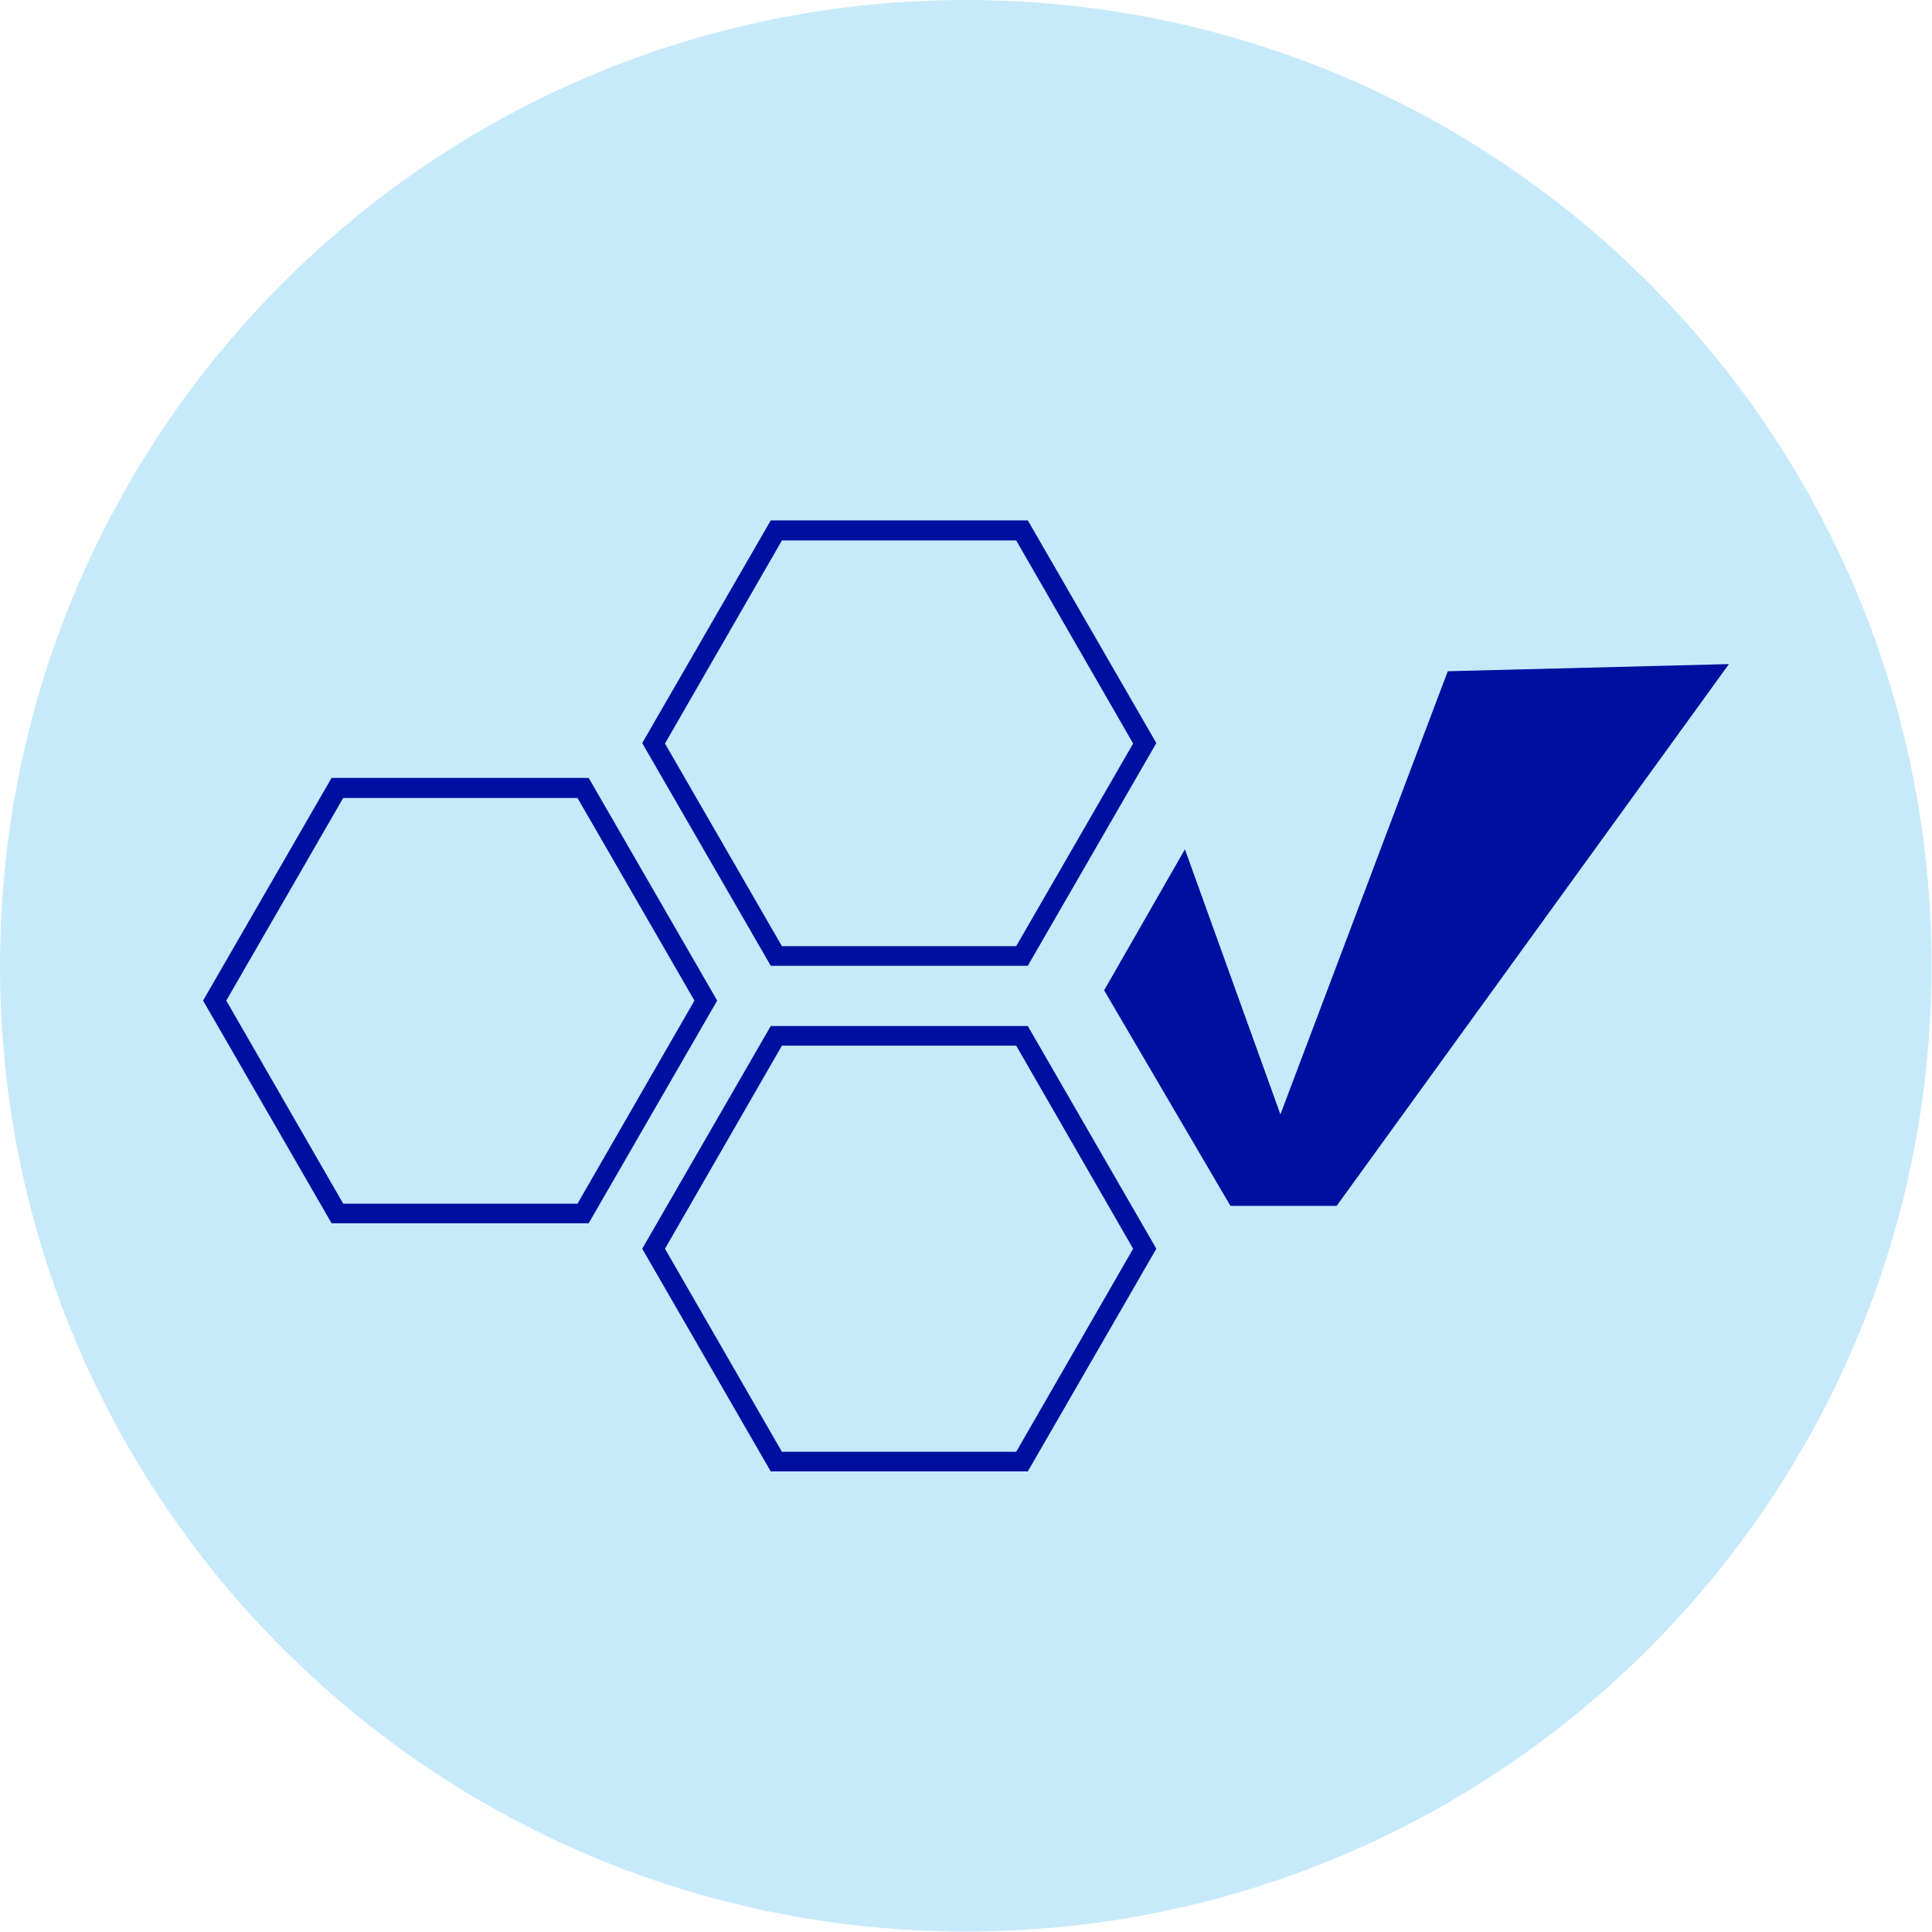
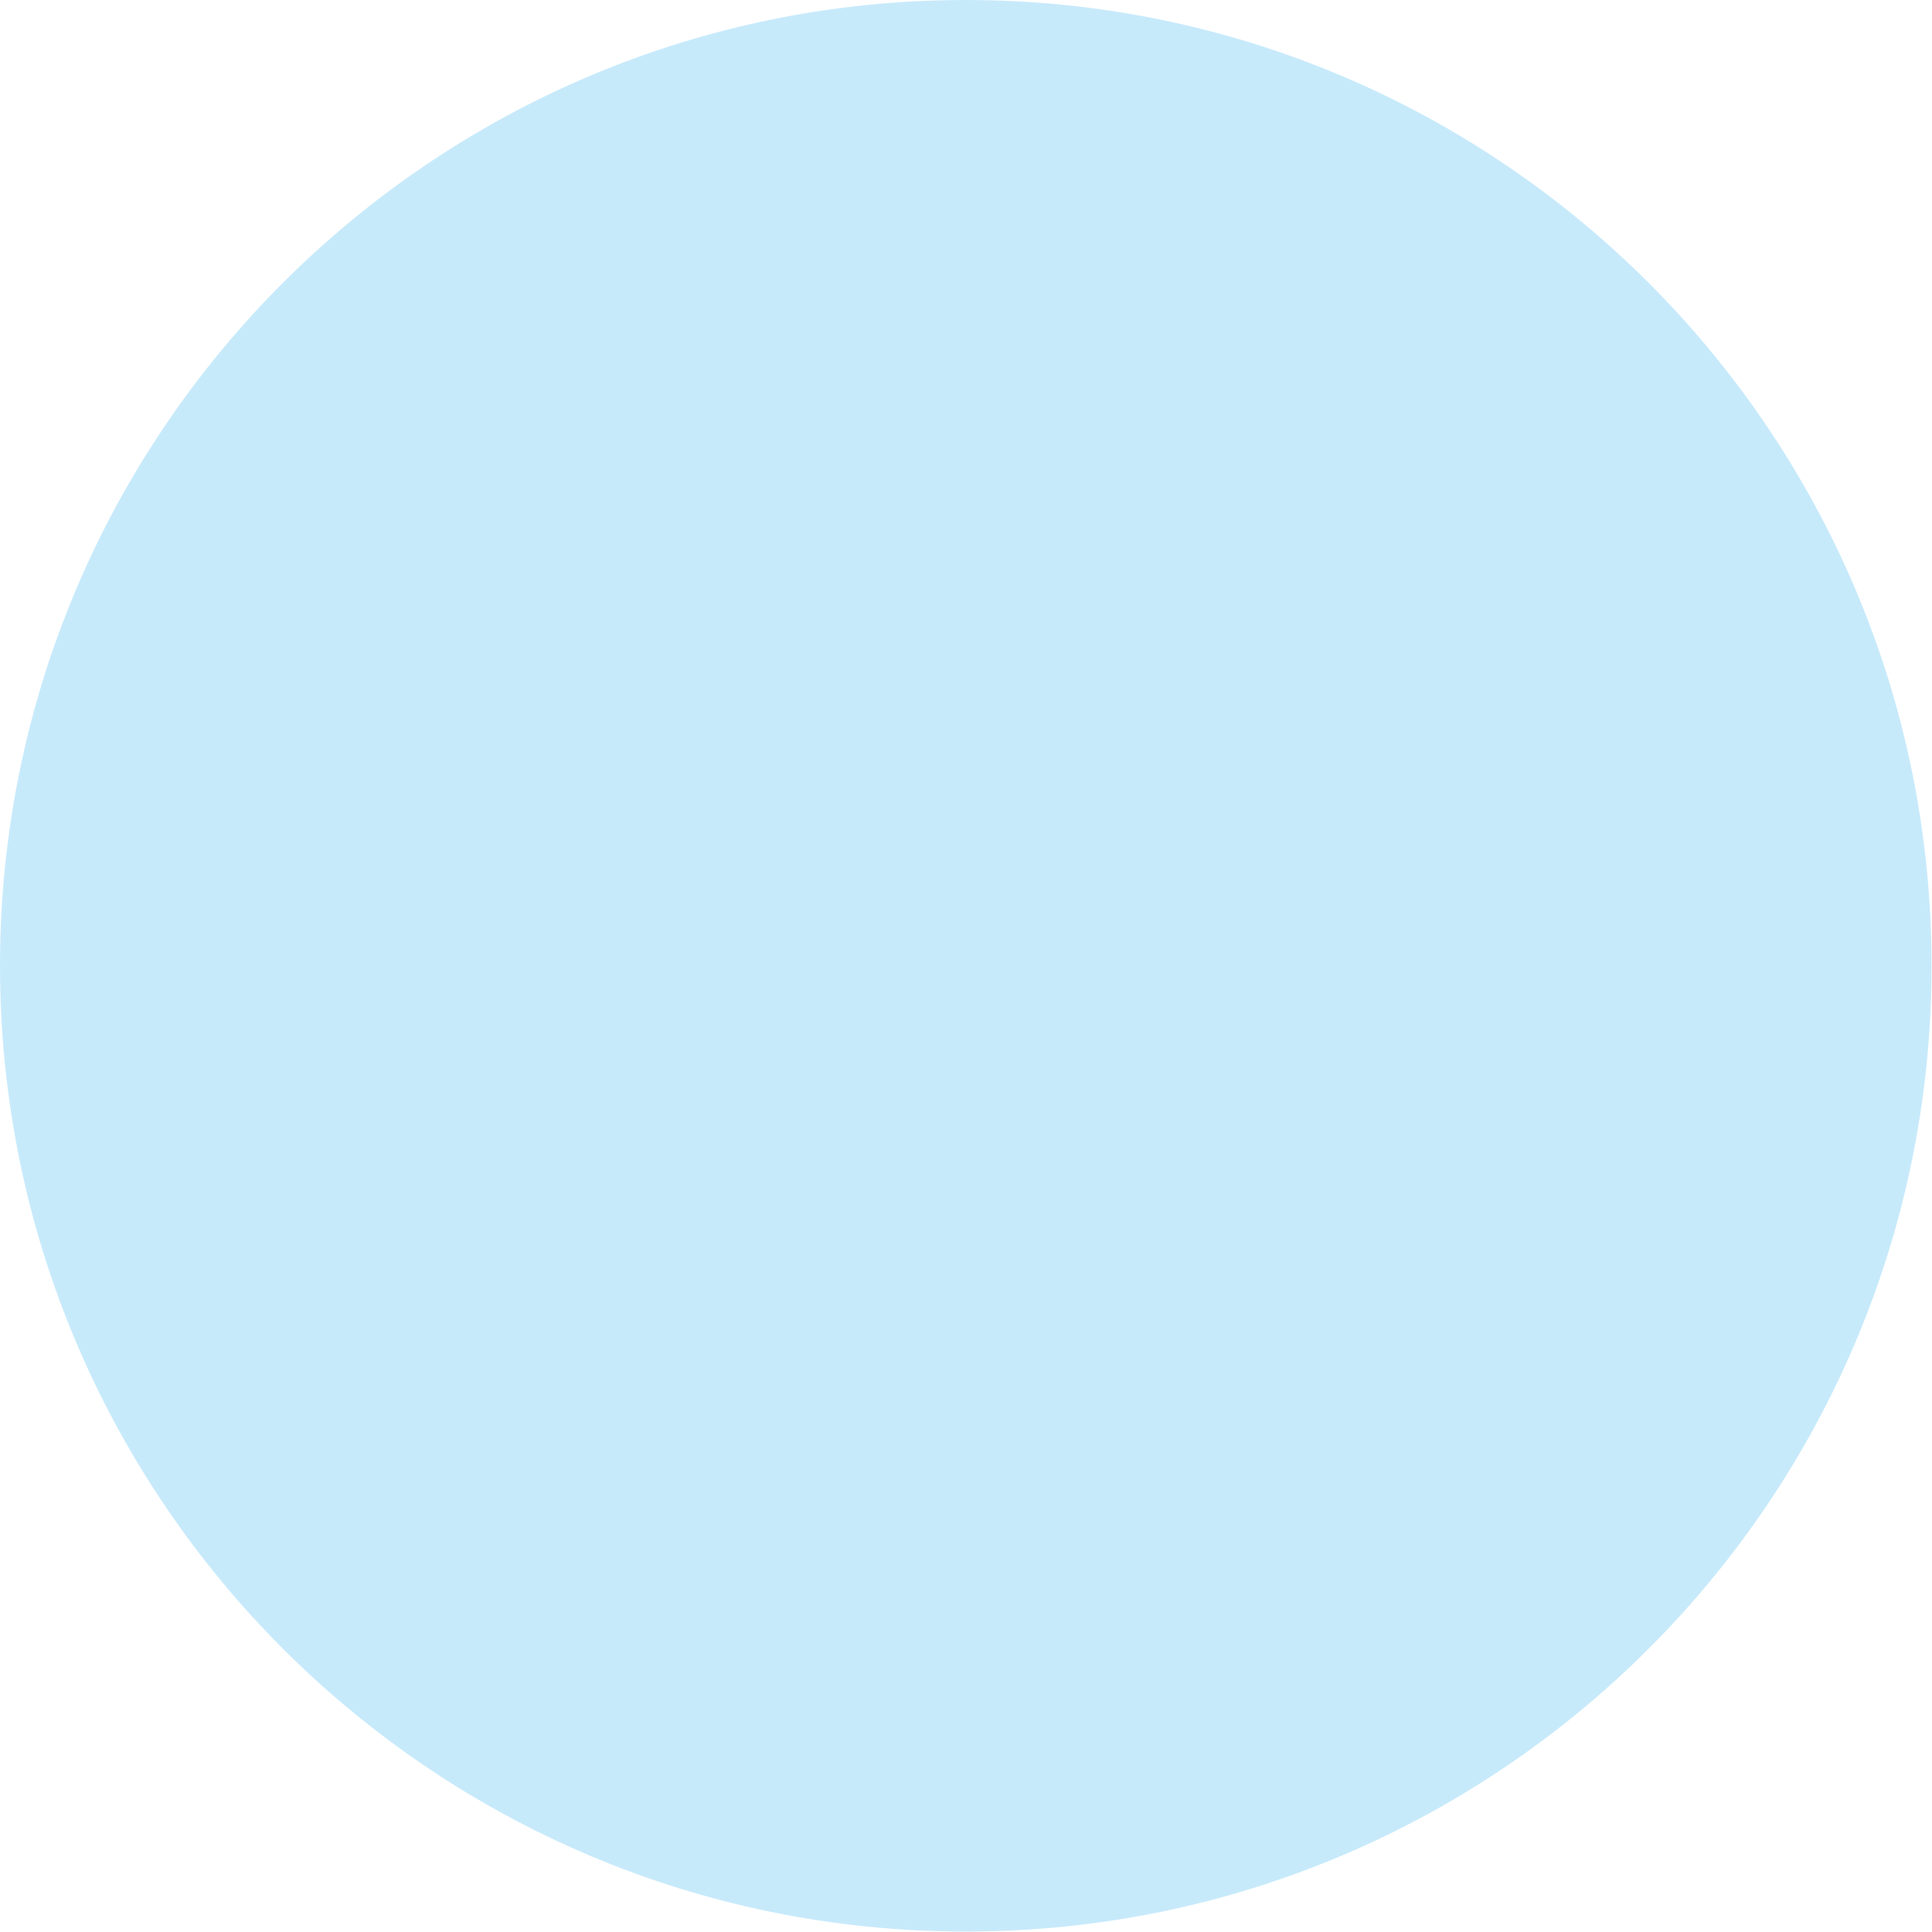
<svg xmlns="http://www.w3.org/2000/svg" width="130" height="130" viewBox="0 0 130 130" fill="none">
  <g id="Bioavailable - Structure">
    <path d="M64.985 129.97C100.875 129.97 129.97 100.875 129.97 64.985C129.97 29.095 100.875 0 64.985 0C29.095 0 0 29.095 0 64.985C0 100.875 29.095 129.97 64.985 129.97Z" fill="#C7EAFB" />
-     <path d="M39.61 82.312H22.312L13.664 67.327L22.312 52.342H39.61L48.258 67.327L39.61 82.312ZM23.093 80.991H38.859L46.727 67.327L38.859 53.694H23.093L15.225 67.327L23.093 80.991Z" fill="#000F9F" />
-     <path d="M69.159 64.985H51.862L43.213 50L51.862 35.015H69.159L77.808 50L69.159 64.985ZM52.613 63.664H68.378L76.246 50.03L68.378 36.366H52.613L44.745 50.03L52.613 63.664Z" fill="#000F9F" />
-     <path d="M69.159 99.009H51.862L43.213 84.024L51.862 69.039H69.159L77.808 84.024L69.159 99.009ZM52.613 97.688H68.378L76.246 84.024L68.378 70.36H52.613L44.745 84.024L52.613 97.688Z" fill="#000F9F" />
-     <path d="M79.73 57.147L74.294 66.637L82.793 81.141H89.94L116.336 44.685L97.417 45.165L86.156 74.985L79.73 57.147Z" fill="#000F9F" />
  </g>
</svg>